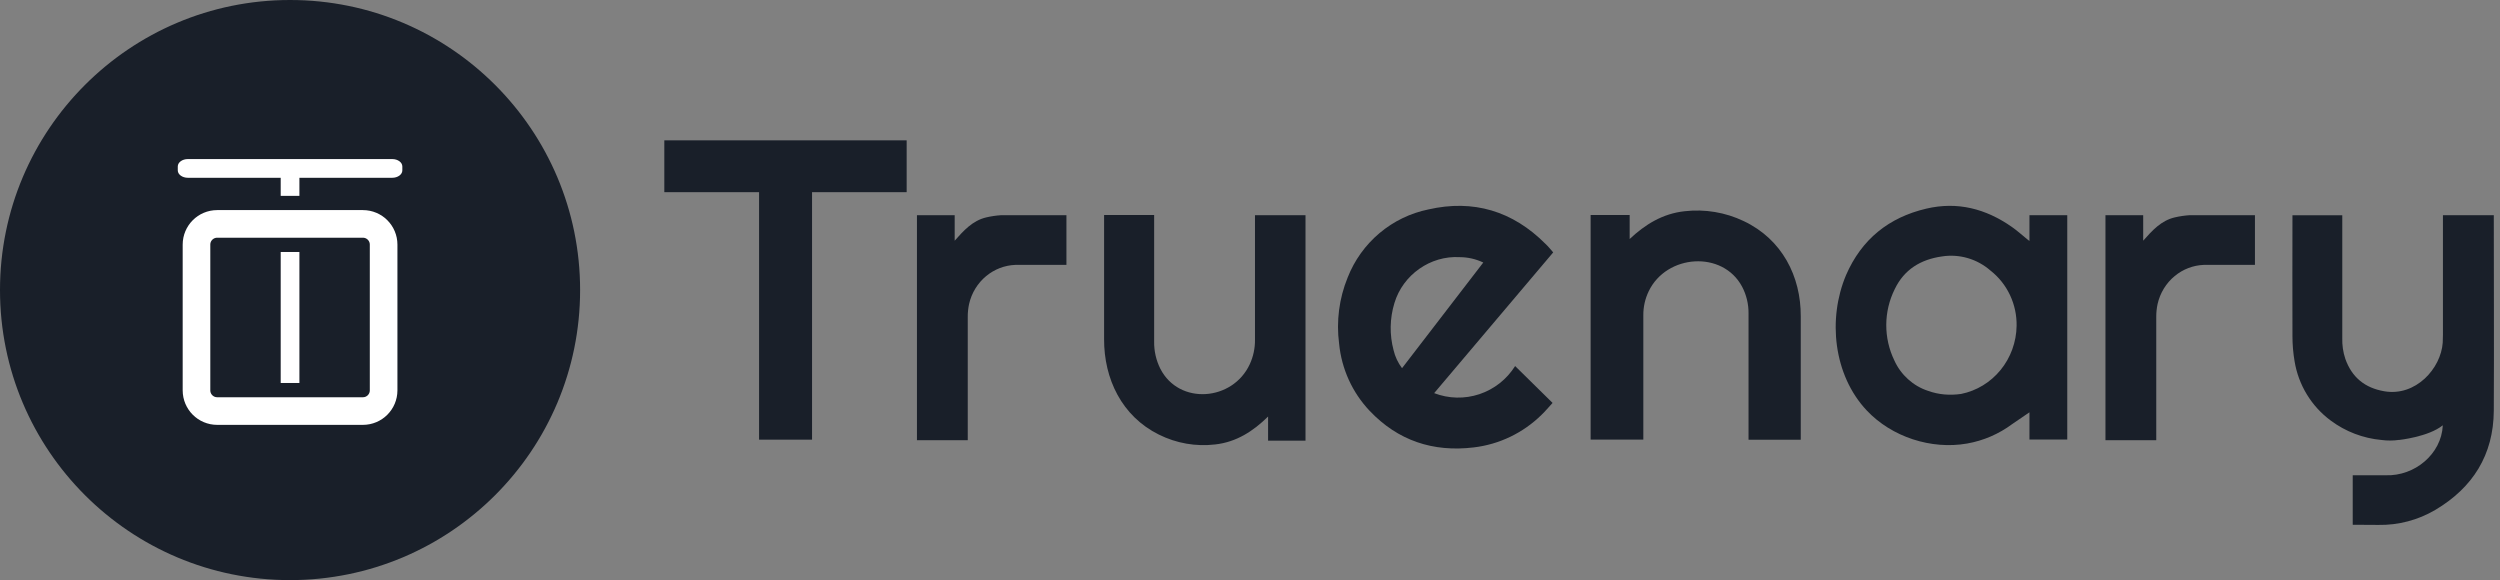
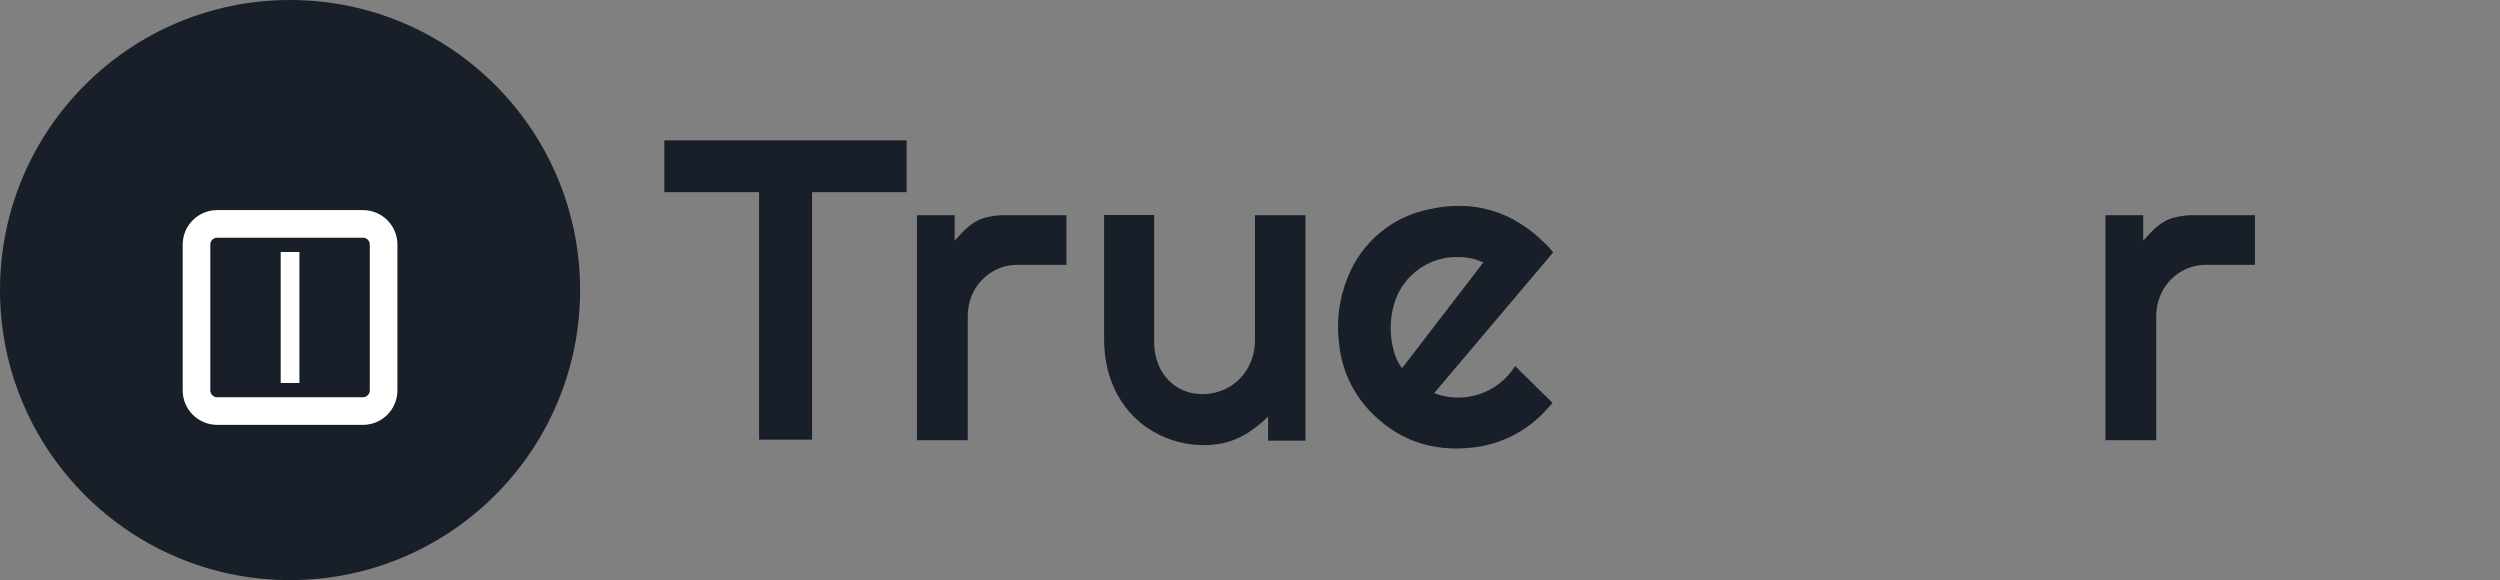
<svg xmlns="http://www.w3.org/2000/svg" width="181" height="42" viewBox="0 0 181 42" fill="none">
  <rect x="0" y="0" width="181" height="42" fill="#808080" stroke="none" />
  <path d="M21 0C32.598 0 42 9.402 42 21C42 32.598 32.598 42 21 42C9.402 42 0 32.598 0 21C0 9.402 9.402 0 21 0Z" fill="#191F29" />
  <path d="M26.277 16.211H15.723C14.896 16.211 14.226 16.882 14.226 17.709V28.262C14.226 29.089 14.896 29.76 15.723 29.76H26.277C27.104 29.76 27.774 29.089 27.774 28.262V17.709C27.774 16.882 27.104 16.211 26.277 16.211Z" stroke="white" stroke-width="2" />
  <path d="M21.677 18.244H20.323V27.728H21.677V18.244Z" fill="white" />
-   <path fill-rule="evenodd" clip-rule="evenodd" d="M13.601 11.516C13.198 11.516 12.871 11.756 12.871 12.051V12.336C12.871 12.632 13.198 12.871 13.601 12.871H20.323V14.179H21.677V12.871H28.399C28.802 12.871 29.129 12.632 29.129 12.336V12.051C29.129 11.756 28.802 11.516 28.399 11.516H13.601Z" fill="white" />
  <path d="M157.453 15.739C157.802 15.658 158.156 15.605 158.512 15.581H163.258C163.288 15.584 163.228 15.578 163.258 15.581V19.159H163.255V19.178H159.551C158.785 19.208 158.048 19.49 157.45 19.984C156.828 20.497 156.391 21.209 156.21 22.007C156.143 22.321 156.11 22.642 156.113 22.963V31.87H152.435V15.581H155.167V17.426C155.813 16.698 156.46 15.971 157.453 15.739Z" fill="#191F29" />
-   <path fill-rule="evenodd" clip-rule="evenodd" d="M146.932 17.446V15.581H149.67C149.67 20.994 149.67 26.408 149.67 31.821H146.932V29.851L145.684 30.703C144.714 31.423 143.597 31.905 142.417 32.112C139.821 32.568 136.956 31.635 135.149 29.714C132.744 27.157 132.316 23.09 133.653 19.919C134.785 17.309 136.759 15.744 139.453 15.108C141.713 14.574 143.767 15.108 145.655 16.427C146.051 16.703 146.415 17.035 146.795 17.342L146.932 17.446ZM141.985 28.521C141.17 28.638 140.358 28.577 139.58 28.294C138.519 27.948 137.621 27.138 137.153 26.102C136.764 25.3 136.562 24.415 136.566 23.519C136.57 22.623 136.778 21.741 137.175 20.942C137.862 19.502 139.067 18.785 140.591 18.567C141.216 18.468 141.854 18.509 142.462 18.686C143.07 18.863 143.634 19.172 144.115 19.593C144.714 20.062 145.196 20.669 145.524 21.364C145.852 22.059 146.016 22.824 146.002 23.597C145.983 24.765 145.574 25.891 144.842 26.787C144.112 27.683 143.103 28.295 141.985 28.521Z" fill="#191F29" />
  <path d="M90.861 24.601V15.579H94.519C94.519 21.021 94.519 26.463 94.519 31.905H91.809V30.157C90.738 31.213 89.52 32.006 87.987 32.177C86.585 32.345 85.165 32.096 83.897 31.461C81.223 30.136 79.923 27.433 79.936 24.54V15.565H83.56V24.731C83.55 25.415 83.704 26.091 84.01 26.7C85.368 29.346 89.249 29.047 90.485 26.366C90.739 25.814 90.868 25.211 90.861 24.601Z" fill="#191F29" />
  <path d="M112.452 18.273L103.833 28.463C104.885 28.869 106.043 28.894 107.112 28.537C108.181 28.179 109.094 27.46 109.695 26.502C110.6 27.39 111.488 28.264 112.407 29.172C112.129 29.472 111.883 29.77 111.605 30.036C110.272 31.346 108.546 32.175 106.696 32.393C103.752 32.746 101.205 31.905 99.152 29.733C97.903 28.409 97.129 26.704 96.952 24.887C96.738 23.26 96.952 21.604 97.573 20.086C98.063 18.84 98.855 17.738 99.876 16.878C100.898 16.018 102.116 15.428 103.421 15.162C106.671 14.422 109.519 15.274 111.892 17.656C112.081 17.83 112.246 18.038 112.452 18.273ZM107.389 19.007C106.858 18.754 106.278 18.621 105.69 18.618C103.557 18.491 101.572 19.897 100.957 21.939C100.617 23.049 100.596 24.233 100.895 25.355C101.006 25.827 101.215 26.27 101.508 26.656L107.389 19.007Z" fill="#191F29" />
  <path d="M65.642 10.161V13.913H58.792V31.831H54.957V13.913H48.097V10.161H65.642Z" fill="#191F29" />
-   <path d="M170.337 37.993V34.409H170.708H172.742C174.82 34.476 176.755 32.883 176.858 30.807L176.849 30.797C175.818 31.631 173.685 31.855 173.685 31.855L173.691 31.849C173.273 31.909 172.848 31.911 172.425 31.855C171.095 31.735 169.823 31.25 168.749 30.452C167.35 29.419 166.409 27.876 166.127 26.153C166.025 25.555 165.974 24.95 165.974 24.343C165.96 21.424 165.974 18.504 165.974 15.583H169.581V24.476C169.566 24.988 169.64 25.497 169.802 25.982C170.278 27.323 171.217 28.087 172.624 28.328C174.896 28.721 176.726 26.678 176.853 24.807C176.853 24.612 176.869 24.417 176.869 24.224V15.581H180.551C180.551 20.296 180.576 25.027 180.551 29.737C180.529 32.941 179.027 35.311 176.312 36.92C175.064 37.654 173.641 38.029 172.197 38.004L170.337 37.993Z" fill="#191F29" />
  <path d="M71.405 15.739C71.754 15.658 72.108 15.605 72.464 15.581H77.21C77.24 15.584 77.18 15.579 77.21 15.581V19.159H77.208V19.178H73.504C72.737 19.209 72 19.491 71.402 19.985C70.78 20.498 70.343 21.21 70.162 22.007C70.095 22.321 70.062 22.642 70.065 22.964V31.87H66.387V15.581H69.119V17.427C69.766 16.698 70.412 15.972 71.405 15.739Z" fill="#191F29" />
-   <path d="M118.977 22.838V31.825H115.161C115.161 26.405 115.161 20.984 115.161 15.564H117.987V17.305C119.105 16.253 120.376 15.463 121.975 15.292C123.438 15.126 124.919 15.373 126.242 16.006C129.031 17.326 130.387 20.018 130.375 22.899V31.839H126.594V22.709C126.604 22.028 126.443 21.354 126.124 20.748C124.707 18.112 120.658 18.41 119.369 21.081C119.104 21.63 118.97 22.231 118.977 22.838Z" fill="#191F29" />
</svg>